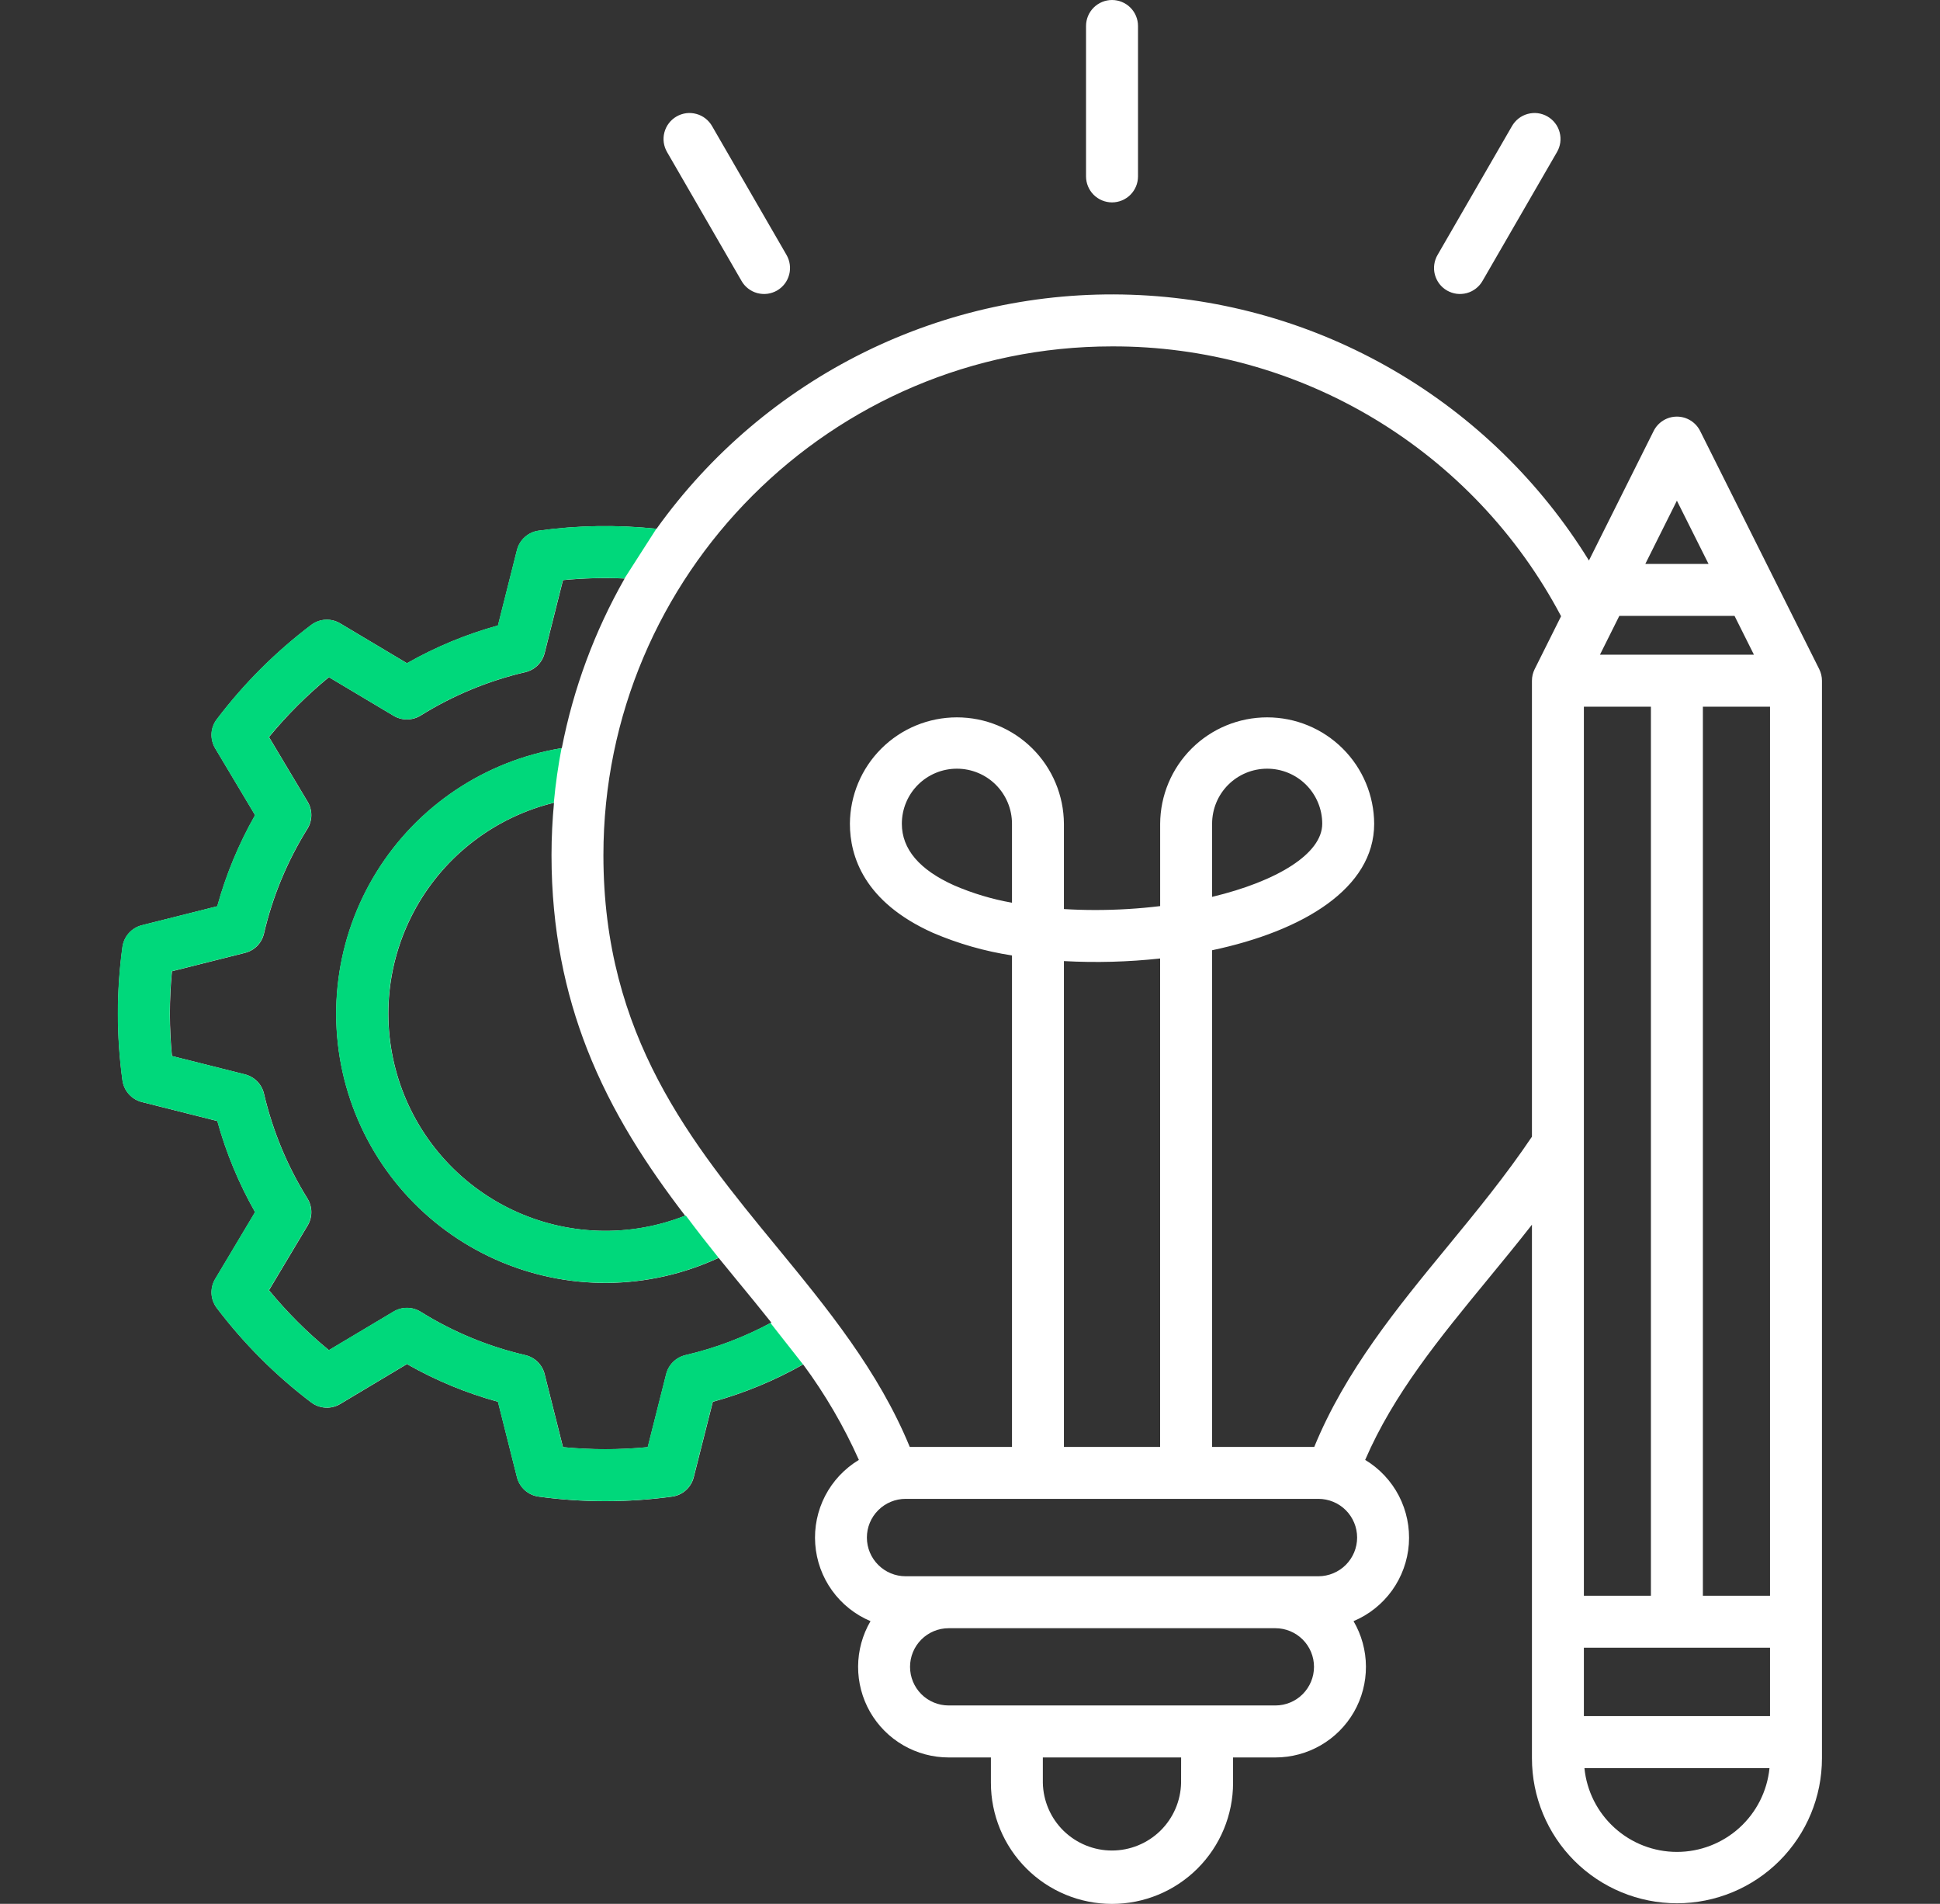
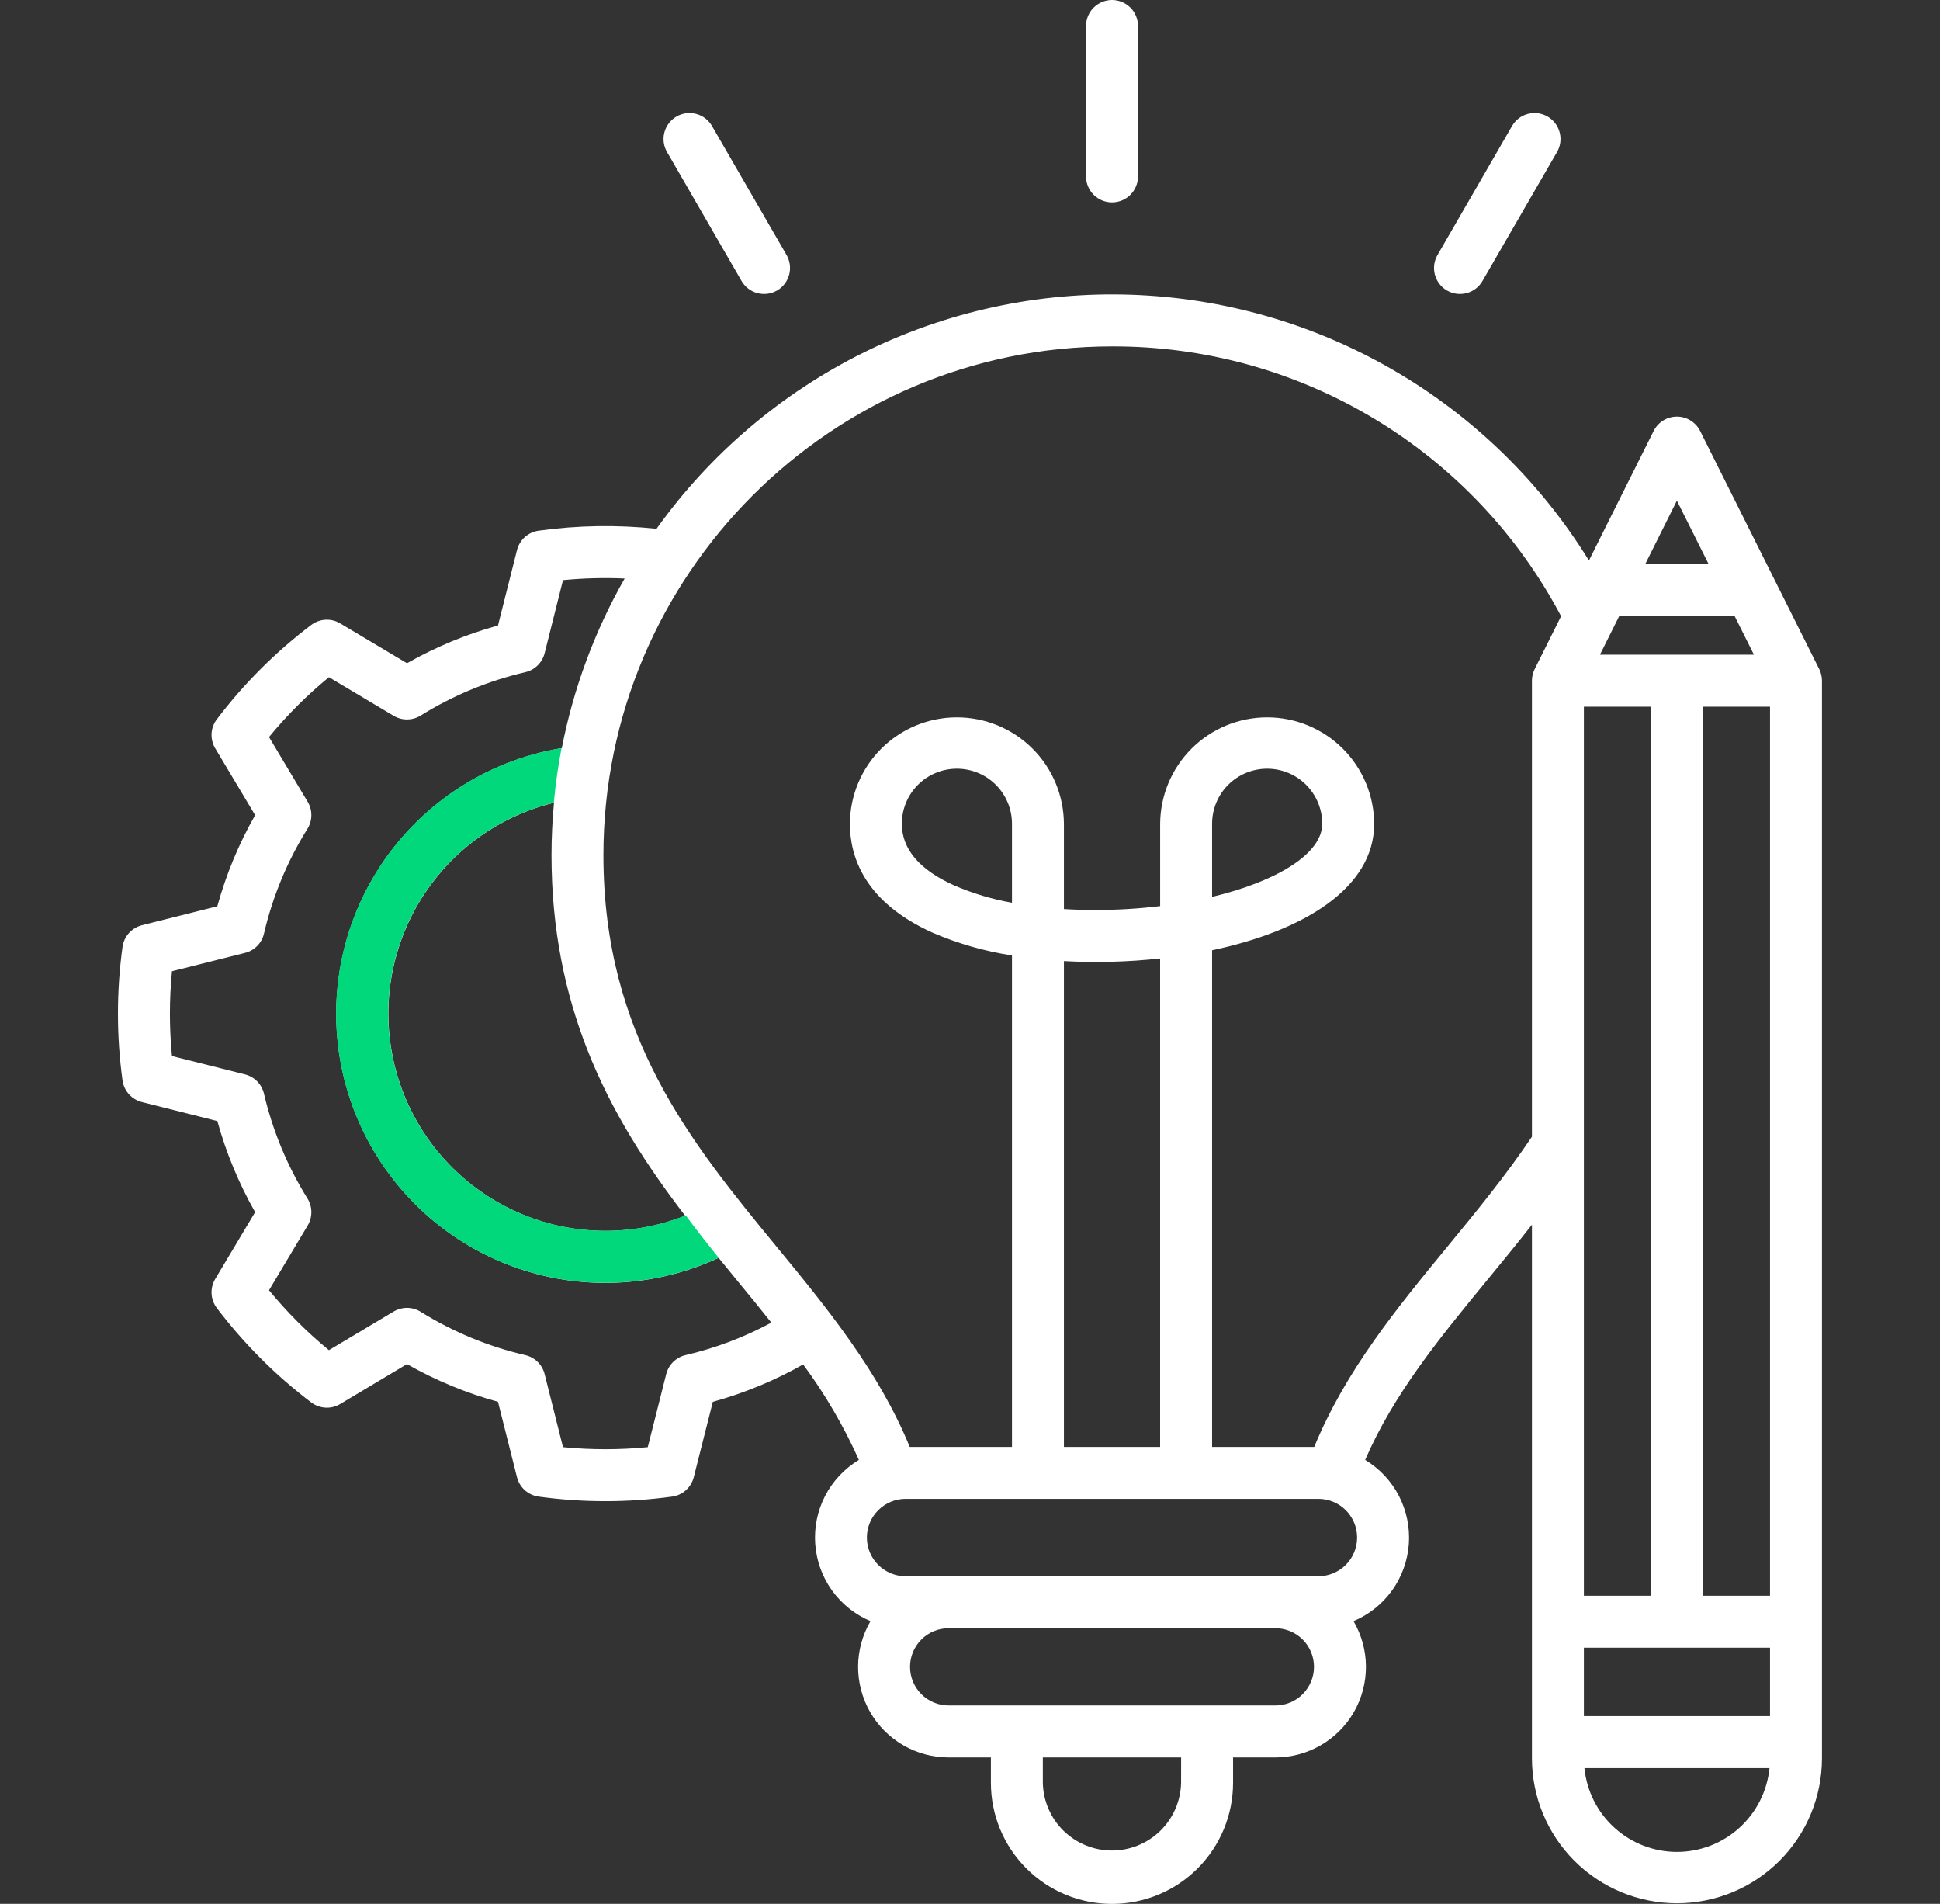
<svg xmlns="http://www.w3.org/2000/svg" width="53" height="52" viewBox="0 0 53 52" fill="none">
  <rect x="0" y="0" width="53" height="52" fill="#333333" stroke="none" />
  <g clip-path="url(#clip0_222_773)">
    <path d="M39.276 6.959L41.305 3.447C41.352 3.365 41.413 3.294 41.487 3.236C41.561 3.178 41.646 3.136 41.736 3.112C41.827 3.087 41.921 3.08 42.014 3.092C42.107 3.105 42.197 3.135 42.278 3.182C42.359 3.229 42.43 3.291 42.487 3.366C42.544 3.44 42.586 3.525 42.609 3.616C42.633 3.707 42.639 3.801 42.626 3.894C42.613 3.987 42.582 4.076 42.534 4.157L40.504 7.669C40.458 7.751 40.396 7.823 40.322 7.88C40.248 7.938 40.164 7.98 40.073 8.005C39.983 8.029 39.888 8.036 39.795 8.024C39.702 8.012 39.613 7.981 39.532 7.935C39.45 7.888 39.379 7.825 39.322 7.751C39.266 7.676 39.224 7.591 39.2 7.5C39.176 7.41 39.171 7.315 39.184 7.222C39.197 7.129 39.228 7.04 39.276 6.959ZM30.38 5.528C30.568 5.528 30.749 5.453 30.882 5.32C31.015 5.187 31.09 5.006 31.09 4.818V0.71C31.09 0.521 31.015 0.341 30.882 0.208C30.749 0.075 30.568 0 30.38 0C30.192 0 30.011 0.075 29.878 0.208C29.745 0.341 29.67 0.521 29.67 0.71V4.818C29.67 5.006 29.745 5.187 29.878 5.32C30.011 5.453 30.192 5.528 30.38 5.528ZM20.256 7.669C20.302 7.751 20.364 7.823 20.438 7.88C20.512 7.938 20.596 7.98 20.687 8.005C20.777 8.029 20.872 8.036 20.965 8.024C21.058 8.012 21.148 7.981 21.229 7.935C21.31 7.888 21.381 7.825 21.438 7.751C21.495 7.676 21.536 7.591 21.56 7.5C21.584 7.41 21.589 7.315 21.576 7.222C21.564 7.129 21.532 7.04 21.485 6.959L19.455 3.447C19.409 3.365 19.347 3.294 19.273 3.236C19.199 3.178 19.114 3.136 19.024 3.112C18.933 3.087 18.839 3.08 18.746 3.092C18.653 3.105 18.563 3.135 18.482 3.182C18.401 3.229 18.33 3.291 18.273 3.366C18.216 3.44 18.175 3.525 18.151 3.616C18.127 3.707 18.121 3.801 18.134 3.894C18.147 3.987 18.178 4.076 18.226 4.157L20.256 7.669ZM49.775 18.592V48.023C49.775 49.073 49.358 50.081 48.615 50.824C47.872 51.567 46.864 51.984 45.814 51.984C44.763 51.984 43.755 51.567 43.012 50.824C42.269 50.081 41.852 49.073 41.852 48.023V33.45C41.45 33.964 41.041 34.462 40.638 34.952C39.321 36.554 38.072 38.077 37.296 39.874C37.687 40.11 38.006 40.449 38.217 40.855C38.427 41.261 38.521 41.717 38.489 42.173C38.456 42.629 38.297 43.068 38.031 43.439C37.764 43.81 37.4 44.101 36.978 44.278C37.198 44.654 37.315 45.081 37.317 45.517C37.319 45.952 37.206 46.381 36.99 46.758C36.773 47.136 36.46 47.45 36.083 47.668C35.706 47.886 35.278 48.001 34.843 48.001H33.687V48.693C33.687 49.571 33.338 50.412 32.718 51.032C32.097 51.653 31.256 52.001 30.379 52.001C29.501 52.001 28.66 51.653 28.04 51.032C27.419 50.412 27.071 49.571 27.071 48.693V48.001H25.917C25.482 48.001 25.054 47.886 24.677 47.668C24.3 47.45 23.987 47.136 23.77 46.758C23.554 46.38 23.441 45.952 23.443 45.517C23.445 45.081 23.562 44.654 23.782 44.278C23.361 44.101 22.996 43.81 22.73 43.439C22.463 43.068 22.305 42.63 22.272 42.173C22.239 41.718 22.333 41.261 22.543 40.855C22.754 40.449 23.073 40.11 23.464 39.874C23.052 38.953 22.542 38.078 21.942 37.267C21.164 37.707 20.335 38.05 19.474 38.288L18.953 40.348C18.918 40.485 18.843 40.608 18.738 40.703C18.633 40.797 18.502 40.858 18.362 40.877C17.152 41.043 15.925 41.043 14.716 40.877C14.576 40.858 14.445 40.797 14.339 40.703C14.234 40.608 14.159 40.485 14.124 40.348L13.605 38.287C12.737 38.049 11.901 37.703 11.118 37.257L9.295 38.347C9.174 38.42 9.033 38.455 8.892 38.447C8.75 38.439 8.614 38.389 8.501 38.303C7.528 37.566 6.661 36.698 5.923 35.725C5.838 35.612 5.788 35.477 5.78 35.336C5.773 35.195 5.807 35.055 5.879 34.934L6.97 33.107C6.524 32.323 6.178 31.487 5.938 30.619L3.877 30.1C3.74 30.065 3.616 29.991 3.522 29.885C3.427 29.78 3.367 29.649 3.347 29.509C3.181 28.299 3.181 27.072 3.347 25.863C3.367 25.723 3.427 25.591 3.522 25.486C3.616 25.381 3.74 25.306 3.877 25.271L5.937 24.753C6.177 23.884 6.523 23.048 6.97 22.264L5.879 20.438C5.807 20.317 5.773 20.176 5.78 20.035C5.788 19.894 5.838 19.758 5.924 19.646C6.661 18.673 7.529 17.806 8.502 17.07C8.615 16.985 8.75 16.935 8.892 16.927C9.033 16.92 9.173 16.954 9.294 17.027L11.119 18.115C11.902 17.67 12.737 17.324 13.605 17.084L14.124 15.024C14.159 14.887 14.234 14.763 14.339 14.669C14.444 14.575 14.575 14.514 14.715 14.495C15.783 14.347 16.864 14.33 17.936 14.443C19.403 12.391 21.355 10.734 23.617 9.618C25.88 8.503 28.383 7.964 30.904 8.05C33.426 8.136 35.886 8.843 38.068 10.11C40.25 11.376 42.084 13.162 43.409 15.309L45.177 11.771C45.236 11.653 45.327 11.554 45.439 11.485C45.551 11.415 45.68 11.379 45.812 11.379C45.944 11.379 46.073 11.415 46.185 11.485C46.297 11.554 46.388 11.653 46.447 11.771L49.7 18.275C49.749 18.373 49.775 18.482 49.775 18.592ZM44.949 15.403H46.677L45.812 13.675L44.949 15.403ZM44.239 16.822L43.71 17.882H47.917L47.387 16.822H44.239ZM43.271 43.584H45.102V19.302H43.271V43.584ZM21.073 36.124C20.764 35.734 20.444 35.346 20.12 34.952C19.959 34.756 19.796 34.557 19.633 34.356C18.68 34.798 17.645 35.031 16.595 35.04C15.546 35.048 14.506 34.831 13.547 34.404C12.589 33.978 11.732 33.35 11.036 32.565C10.34 31.779 9.82 30.854 9.511 29.851C9.202 28.848 9.112 27.79 9.246 26.749C9.38 25.708 9.736 24.708 10.289 23.816C10.842 22.924 11.58 22.16 12.452 21.577C13.325 20.994 14.312 20.604 15.348 20.434C15.664 18.807 16.244 17.242 17.065 15.801C16.503 15.776 15.94 15.791 15.381 15.845L14.879 17.841C14.847 17.967 14.781 18.083 14.688 18.174C14.595 18.266 14.478 18.33 14.351 18.359C13.339 18.595 12.374 18.995 11.492 19.544C11.382 19.612 11.255 19.649 11.125 19.65C10.995 19.652 10.867 19.617 10.755 19.551L8.986 18.496C8.389 18.986 7.84 19.534 7.349 20.131L8.405 21.898C8.472 22.009 8.507 22.138 8.506 22.268C8.505 22.399 8.468 22.526 8.399 22.637C7.849 23.519 7.448 24.486 7.212 25.498C7.183 25.625 7.119 25.742 7.028 25.835C6.936 25.928 6.821 25.994 6.694 26.026L4.698 26.528C4.661 26.912 4.642 27.3 4.642 27.687C4.642 28.074 4.661 28.459 4.698 28.843L6.694 29.345C6.82 29.377 6.935 29.443 7.027 29.536C7.118 29.628 7.182 29.745 7.212 29.872C7.449 30.884 7.85 31.851 8.399 32.733C8.468 32.844 8.505 32.972 8.506 33.102C8.507 33.233 8.472 33.361 8.405 33.473L7.349 35.24C7.84 35.838 8.388 36.386 8.986 36.877L10.756 35.821C10.868 35.755 10.996 35.72 11.126 35.721C11.256 35.723 11.384 35.76 11.494 35.829C12.375 36.378 13.34 36.778 14.351 37.012C14.479 37.042 14.595 37.106 14.688 37.197C14.781 37.289 14.848 37.404 14.879 37.531L15.381 39.526C16.151 39.601 16.927 39.601 17.697 39.526L18.201 37.529C18.233 37.403 18.299 37.288 18.392 37.197C18.485 37.106 18.602 37.042 18.729 37.012C19.546 36.822 20.335 36.523 21.073 36.124ZM15.067 23.357C15.067 22.875 15.091 22.397 15.135 21.925C14.345 22.118 13.604 22.471 12.956 22.963C12.308 23.454 11.769 24.074 11.371 24.782C10.973 25.491 10.724 26.274 10.641 27.083C10.559 27.891 10.643 28.708 10.889 29.483C11.135 30.258 11.538 30.974 12.072 31.586C12.607 32.199 13.261 32.695 13.995 33.044C14.729 33.393 15.527 33.587 16.34 33.615C17.152 33.643 17.962 33.503 18.718 33.205C17.694 31.869 16.719 30.396 16.035 28.643C15.442 27.123 15.067 25.393 15.067 23.357ZM32.268 48.001H28.49V48.693C28.5 49.187 28.703 49.658 29.056 50.004C29.41 50.349 29.884 50.543 30.378 50.543C30.872 50.543 31.347 50.349 31.7 50.004C32.053 49.658 32.257 49.187 32.267 48.693L32.268 48.001ZM35.898 45.526C35.898 45.246 35.787 44.978 35.589 44.78C35.391 44.583 35.123 44.471 34.843 44.471H25.917C25.637 44.471 25.369 44.582 25.171 44.78C24.973 44.978 24.862 45.246 24.862 45.526C24.862 45.806 24.973 46.075 25.171 46.273C25.369 46.47 25.637 46.581 25.917 46.581H34.843C35.123 46.581 35.391 46.47 35.589 46.272C35.786 46.074 35.898 45.806 35.898 45.526ZM37.076 41.994C37.076 41.714 36.964 41.446 36.767 41.248C36.569 41.05 36.3 40.939 36.021 40.938H24.74C24.46 40.938 24.191 41.05 23.993 41.248C23.794 41.446 23.683 41.715 23.683 41.995C23.683 42.275 23.794 42.544 23.993 42.742C24.191 42.94 24.46 43.052 24.74 43.052H36.02C36.3 43.051 36.569 42.939 36.767 42.741C36.965 42.542 37.076 42.274 37.076 41.994ZM27.647 22.499C27.647 22.1 27.488 21.717 27.206 21.435C26.924 21.153 26.541 20.995 26.142 20.995C25.743 20.995 25.361 21.153 25.078 21.435C24.796 21.717 24.638 22.1 24.638 22.499C24.638 23.191 25.118 23.757 26.066 24.182C26.573 24.401 27.103 24.56 27.647 24.656V22.499ZM31.694 39.519V26.179C30.822 26.274 29.942 26.298 29.066 26.25V39.519H31.694ZM41.852 31.046V18.592C41.852 18.482 41.878 18.373 41.927 18.275L42.648 16.831C41.47 14.6 39.704 12.735 37.541 11.435C35.379 10.136 32.902 9.453 30.379 9.461C22.718 9.461 16.485 15.695 16.485 23.357C16.485 28.296 18.89 31.221 21.216 34.05C22.587 35.718 23.999 37.438 24.854 39.519H27.647V26.096C26.903 25.982 26.176 25.774 25.484 25.477C23.612 24.637 23.219 23.394 23.219 22.499C23.223 21.727 23.533 20.987 24.081 20.443C24.629 19.898 25.37 19.593 26.142 19.593C26.915 19.593 27.656 19.898 28.204 20.443C28.752 20.987 29.061 21.727 29.066 22.499V24.829C29.344 24.846 29.63 24.855 29.921 24.855C30.514 24.855 31.106 24.82 31.695 24.748V22.499C31.699 21.727 32.009 20.987 32.557 20.443C33.105 19.898 33.846 19.593 34.618 19.593C35.391 19.593 36.132 19.898 36.68 20.443C37.228 20.987 37.538 21.727 37.542 22.499C37.542 24.263 35.6 25.429 33.114 25.954V39.519H35.905C36.758 37.439 38.171 35.718 39.542 34.051C40.329 33.094 41.14 32.105 41.852 31.046ZM36.123 22.499C36.123 22.1 35.964 21.717 35.682 21.435C35.4 21.153 35.017 20.995 34.618 20.995C34.219 20.995 33.837 21.153 33.554 21.435C33.272 21.717 33.114 22.1 33.114 22.499V24.496C34.889 24.071 36.123 23.318 36.123 22.499ZM48.342 48.292H43.286C43.348 48.919 43.641 49.5 44.109 49.923C44.576 50.346 45.183 50.581 45.814 50.581C46.444 50.581 47.051 50.346 47.519 49.923C47.986 49.5 48.279 48.919 48.342 48.292ZM48.356 45.004H43.271V46.872H48.356V45.004ZM48.356 19.302H46.522V43.584H48.356V19.302Z" fill="white" />
-     <path d="M14.711 14.492C15.779 14.345 16.86 14.328 17.932 14.441L17.061 15.799C16.499 15.774 15.937 15.789 15.377 15.843L14.875 17.839C14.843 17.965 14.777 18.081 14.684 18.172C14.591 18.264 14.474 18.328 14.347 18.357C13.336 18.593 12.37 18.993 11.488 19.542C11.378 19.61 11.251 19.647 11.121 19.648C10.991 19.65 10.863 19.615 10.751 19.549L8.982 18.494C8.385 18.985 7.836 19.532 7.345 20.129L8.401 21.896C8.468 22.008 8.503 22.136 8.502 22.266C8.501 22.397 8.464 22.524 8.395 22.635C7.845 23.517 7.444 24.484 7.208 25.496C7.179 25.623 7.115 25.74 7.024 25.833C6.932 25.926 6.817 25.992 6.69 26.024L4.694 26.526C4.657 26.91 4.638 27.298 4.638 27.685C4.638 28.072 4.657 28.457 4.694 28.841L6.69 29.343C6.816 29.375 6.931 29.441 7.023 29.534C7.114 29.627 7.178 29.743 7.208 29.869C7.445 30.882 7.846 31.849 8.395 32.731C8.464 32.842 8.501 32.97 8.502 33.1C8.503 33.231 8.468 33.359 8.401 33.471L7.345 35.238C7.836 35.836 8.384 36.384 8.982 36.875L10.752 35.819C10.864 35.752 10.992 35.718 11.122 35.719C11.252 35.721 11.38 35.758 11.49 35.827C12.371 36.376 13.336 36.776 14.347 37.01C14.475 37.04 14.591 37.104 14.684 37.195C14.778 37.287 14.844 37.402 14.876 37.529L15.377 39.524C16.148 39.599 16.923 39.599 17.693 39.524L18.197 37.527C18.229 37.401 18.296 37.286 18.389 37.195C18.482 37.104 18.598 37.04 18.725 37.01C19.535 36.822 20.316 36.526 21.049 36.133L21.232 36.367C21.545 36.766 21.826 37.124 21.938 37.265C21.16 37.705 20.331 38.048 19.47 38.286L18.949 40.346C18.914 40.483 18.84 40.606 18.734 40.701C18.629 40.795 18.498 40.856 18.358 40.875C17.148 41.041 15.921 41.041 14.712 40.875C14.572 40.856 14.441 40.795 14.335 40.701C14.23 40.606 14.155 40.483 14.121 40.346L13.601 38.285C12.733 38.047 11.898 37.701 11.115 37.255L9.291 38.345C9.17 38.418 9.029 38.453 8.888 38.445C8.746 38.437 8.61 38.387 8.497 38.301C7.524 37.564 6.657 36.696 5.919 35.723C5.834 35.61 5.784 35.475 5.777 35.334C5.769 35.193 5.803 35.053 5.875 34.932L6.966 33.105C6.521 32.321 6.174 31.485 5.934 30.617L3.873 30.098C3.736 30.063 3.612 29.989 3.518 29.883C3.423 29.778 3.363 29.647 3.343 29.507C3.177 28.297 3.177 27.07 3.343 25.861C3.363 25.721 3.423 25.589 3.518 25.484C3.612 25.379 3.736 25.304 3.873 25.269L5.933 24.751C6.173 23.882 6.52 23.046 6.966 22.262L5.875 20.436C5.803 20.314 5.769 20.174 5.776 20.033C5.784 19.892 5.834 19.756 5.92 19.644C6.657 18.671 7.525 17.805 8.498 17.068C8.611 16.983 8.747 16.933 8.888 16.925C9.029 16.918 9.169 16.952 9.29 17.025L11.115 18.113C11.898 17.668 12.733 17.322 13.601 17.082L14.121 15.022C14.155 14.885 14.23 14.761 14.335 14.667C14.441 14.573 14.572 14.512 14.711 14.492Z" fill="#00D87B" />
    <path d="M22.046 37.413C22.01 37.363 21.974 37.314 21.938 37.265L22.046 37.413Z" fill="#00D87B" />
-     <path d="M21.049 36.133L21.047 36.13L21.069 36.122L21.049 36.133Z" fill="#00D87B" />
    <path d="M17.058 15.805C17.059 15.803 17.06 15.801 17.061 15.799C17.061 15.799 17.06 15.801 17.058 15.805C17.057 15.805 17.058 15.805 17.058 15.805Z" fill="#00D87B" />
    <path d="M15.345 20.429C15.344 20.429 15.343 20.428 15.342 20.428C15.342 20.43 15.342 20.431 15.341 20.433C14.307 20.603 13.32 20.992 12.448 21.575C11.576 22.158 10.838 22.922 10.285 23.814C9.732 24.706 9.376 25.706 9.242 26.747C9.108 27.788 9.198 28.846 9.507 29.849C9.816 30.852 10.336 31.777 11.032 32.563C11.728 33.349 12.585 33.976 13.544 34.403C14.502 34.829 15.542 35.046 16.591 35.038C17.641 35.029 18.677 34.796 19.629 34.354L19.656 34.388L19.656 34.385C19.352 34.007 19.044 33.613 18.738 33.203H18.714C17.958 33.501 17.148 33.641 16.336 33.613C15.524 33.586 14.726 33.391 13.991 33.042C13.257 32.693 12.603 32.197 12.068 31.584C11.534 30.972 11.131 30.256 10.885 29.481C10.639 28.706 10.555 27.889 10.637 27.081C10.72 26.272 10.969 25.489 11.367 24.78C11.765 24.072 12.305 23.452 12.952 22.961C13.599 22.47 14.341 22.117 15.13 21.924C15.092 22.334 15.069 22.761 15.064 23.203C15.069 22.772 15.092 22.345 15.131 21.924L15.13 21.924C15.178 21.399 15.252 20.901 15.341 20.433L15.344 20.432C15.345 20.431 15.345 20.43 15.345 20.429Z" fill="#00D87B" />
  </g>
  <defs>
    <clipPath id="clip0_222_773">
      <rect width="52" height="52" fill="white" transform="translate(0.5)" />
    </clipPath>
  </defs>
</svg>